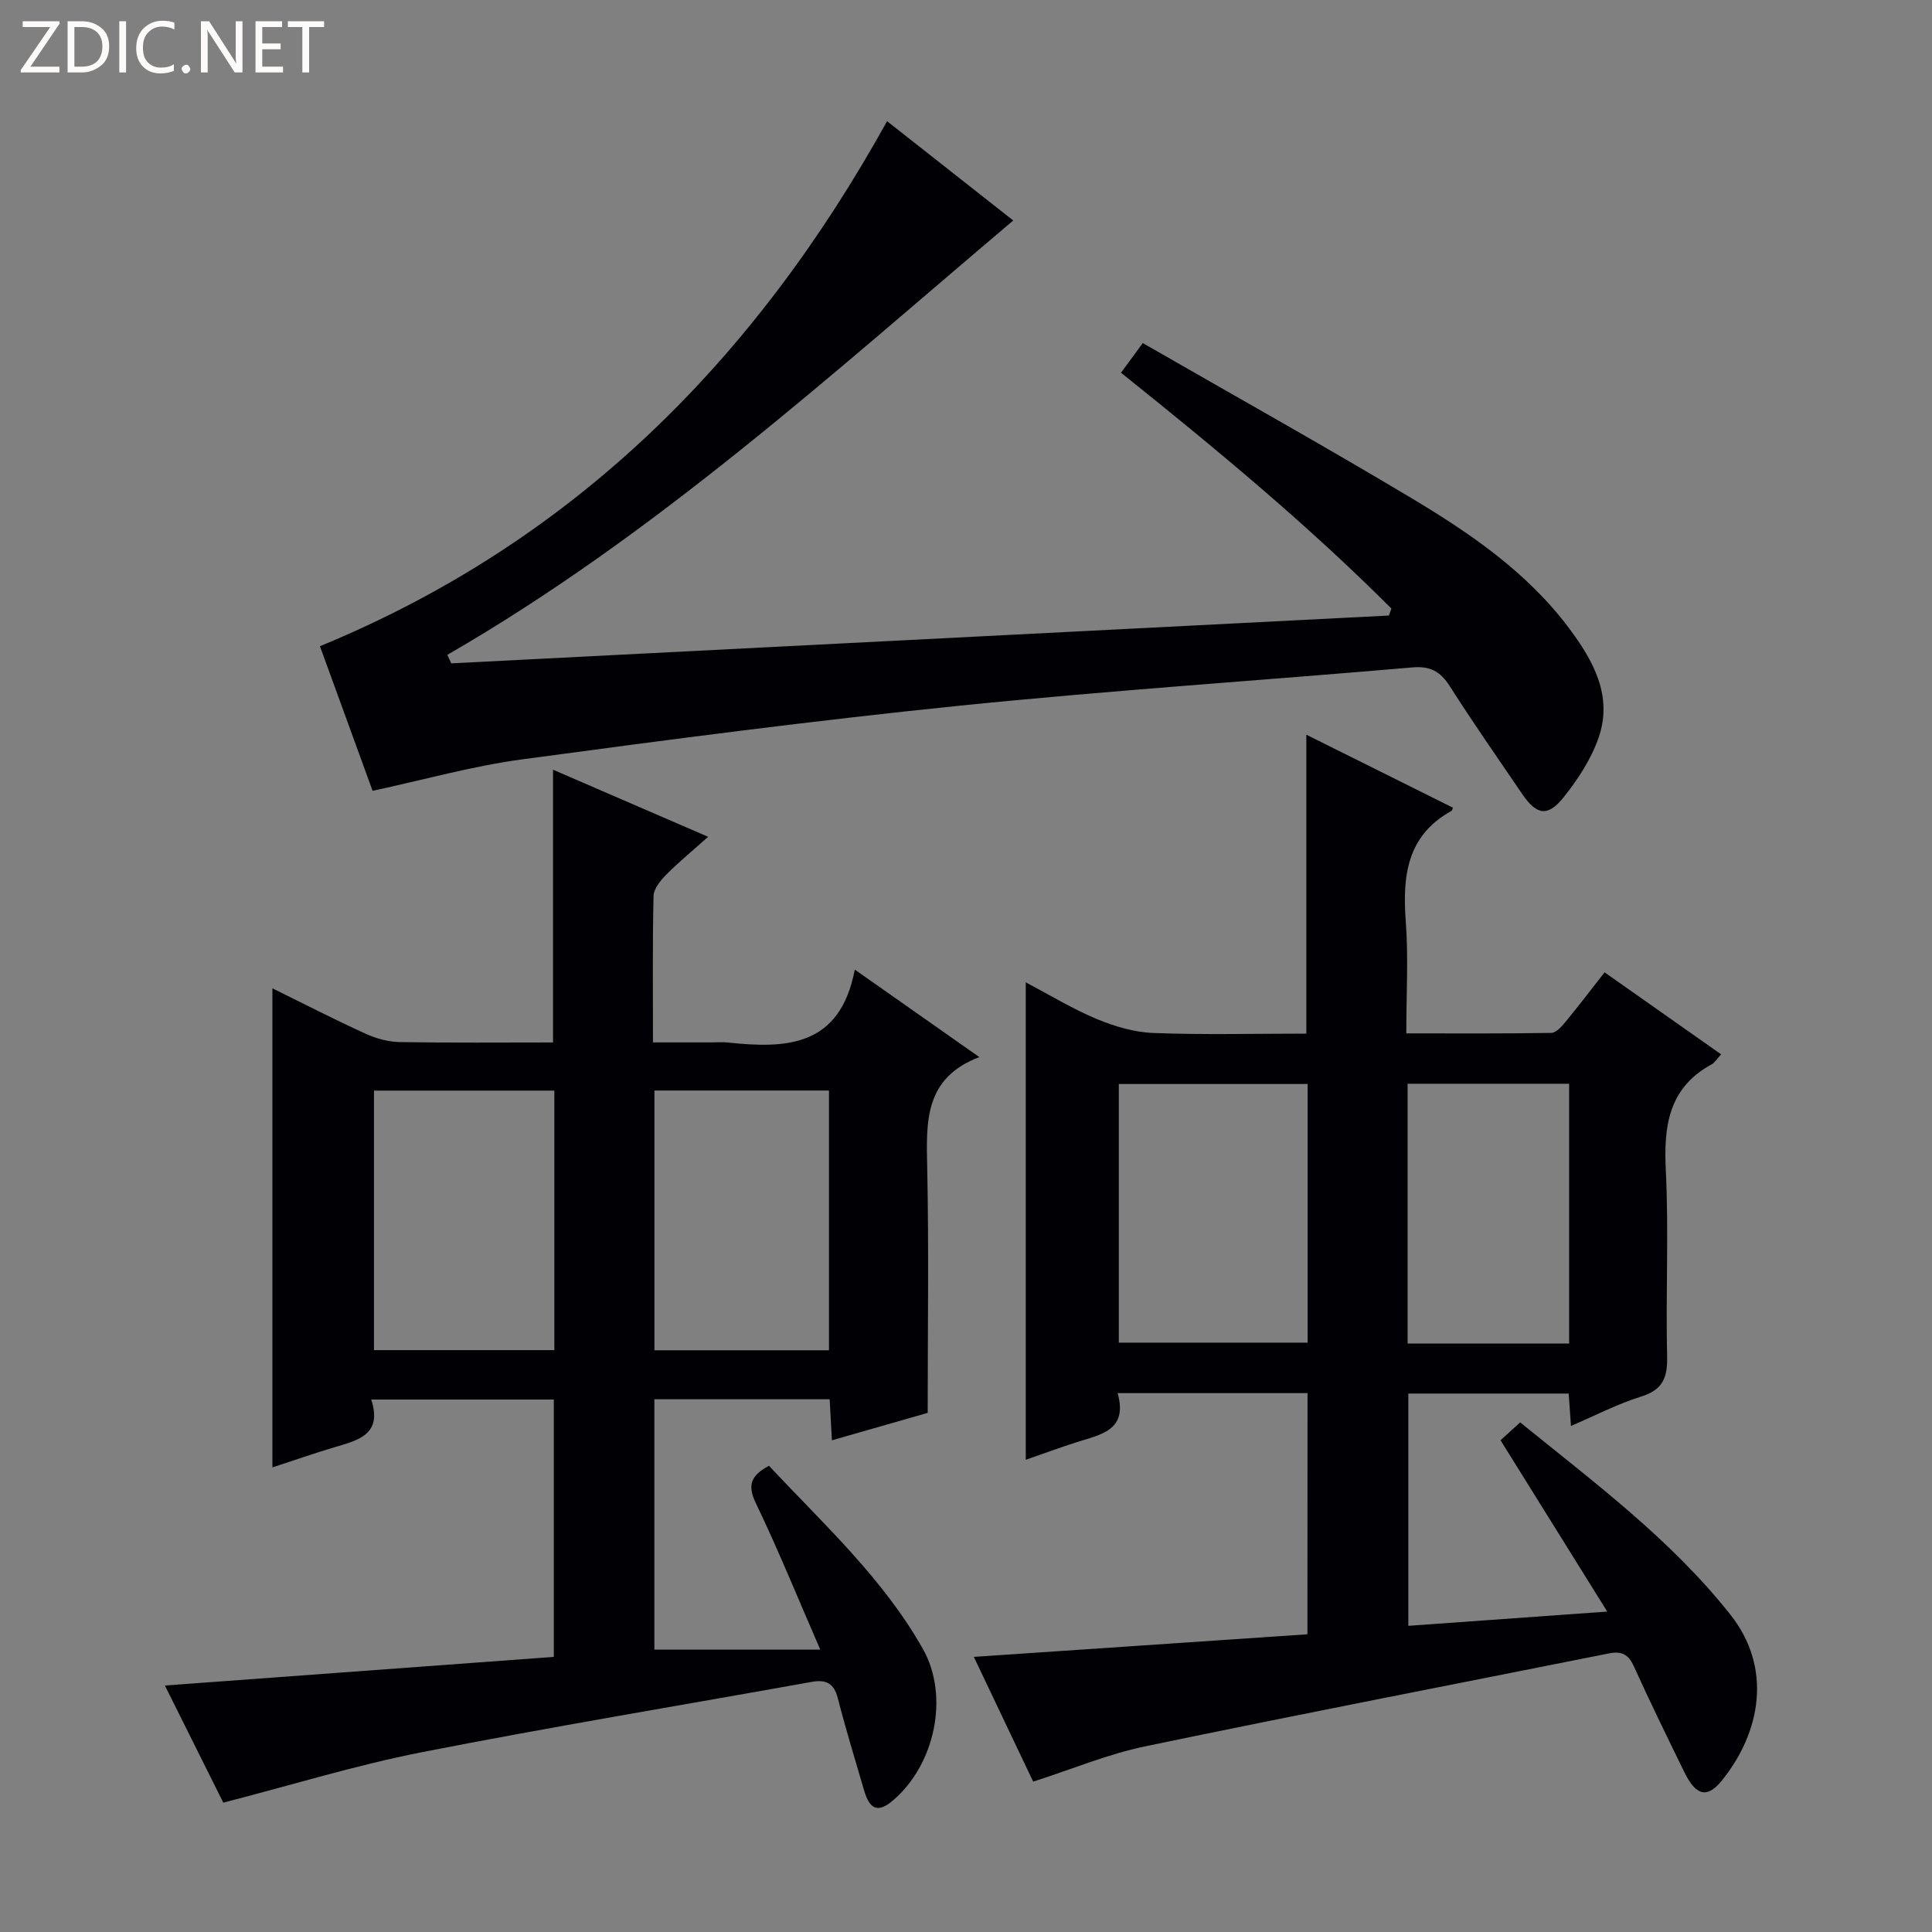
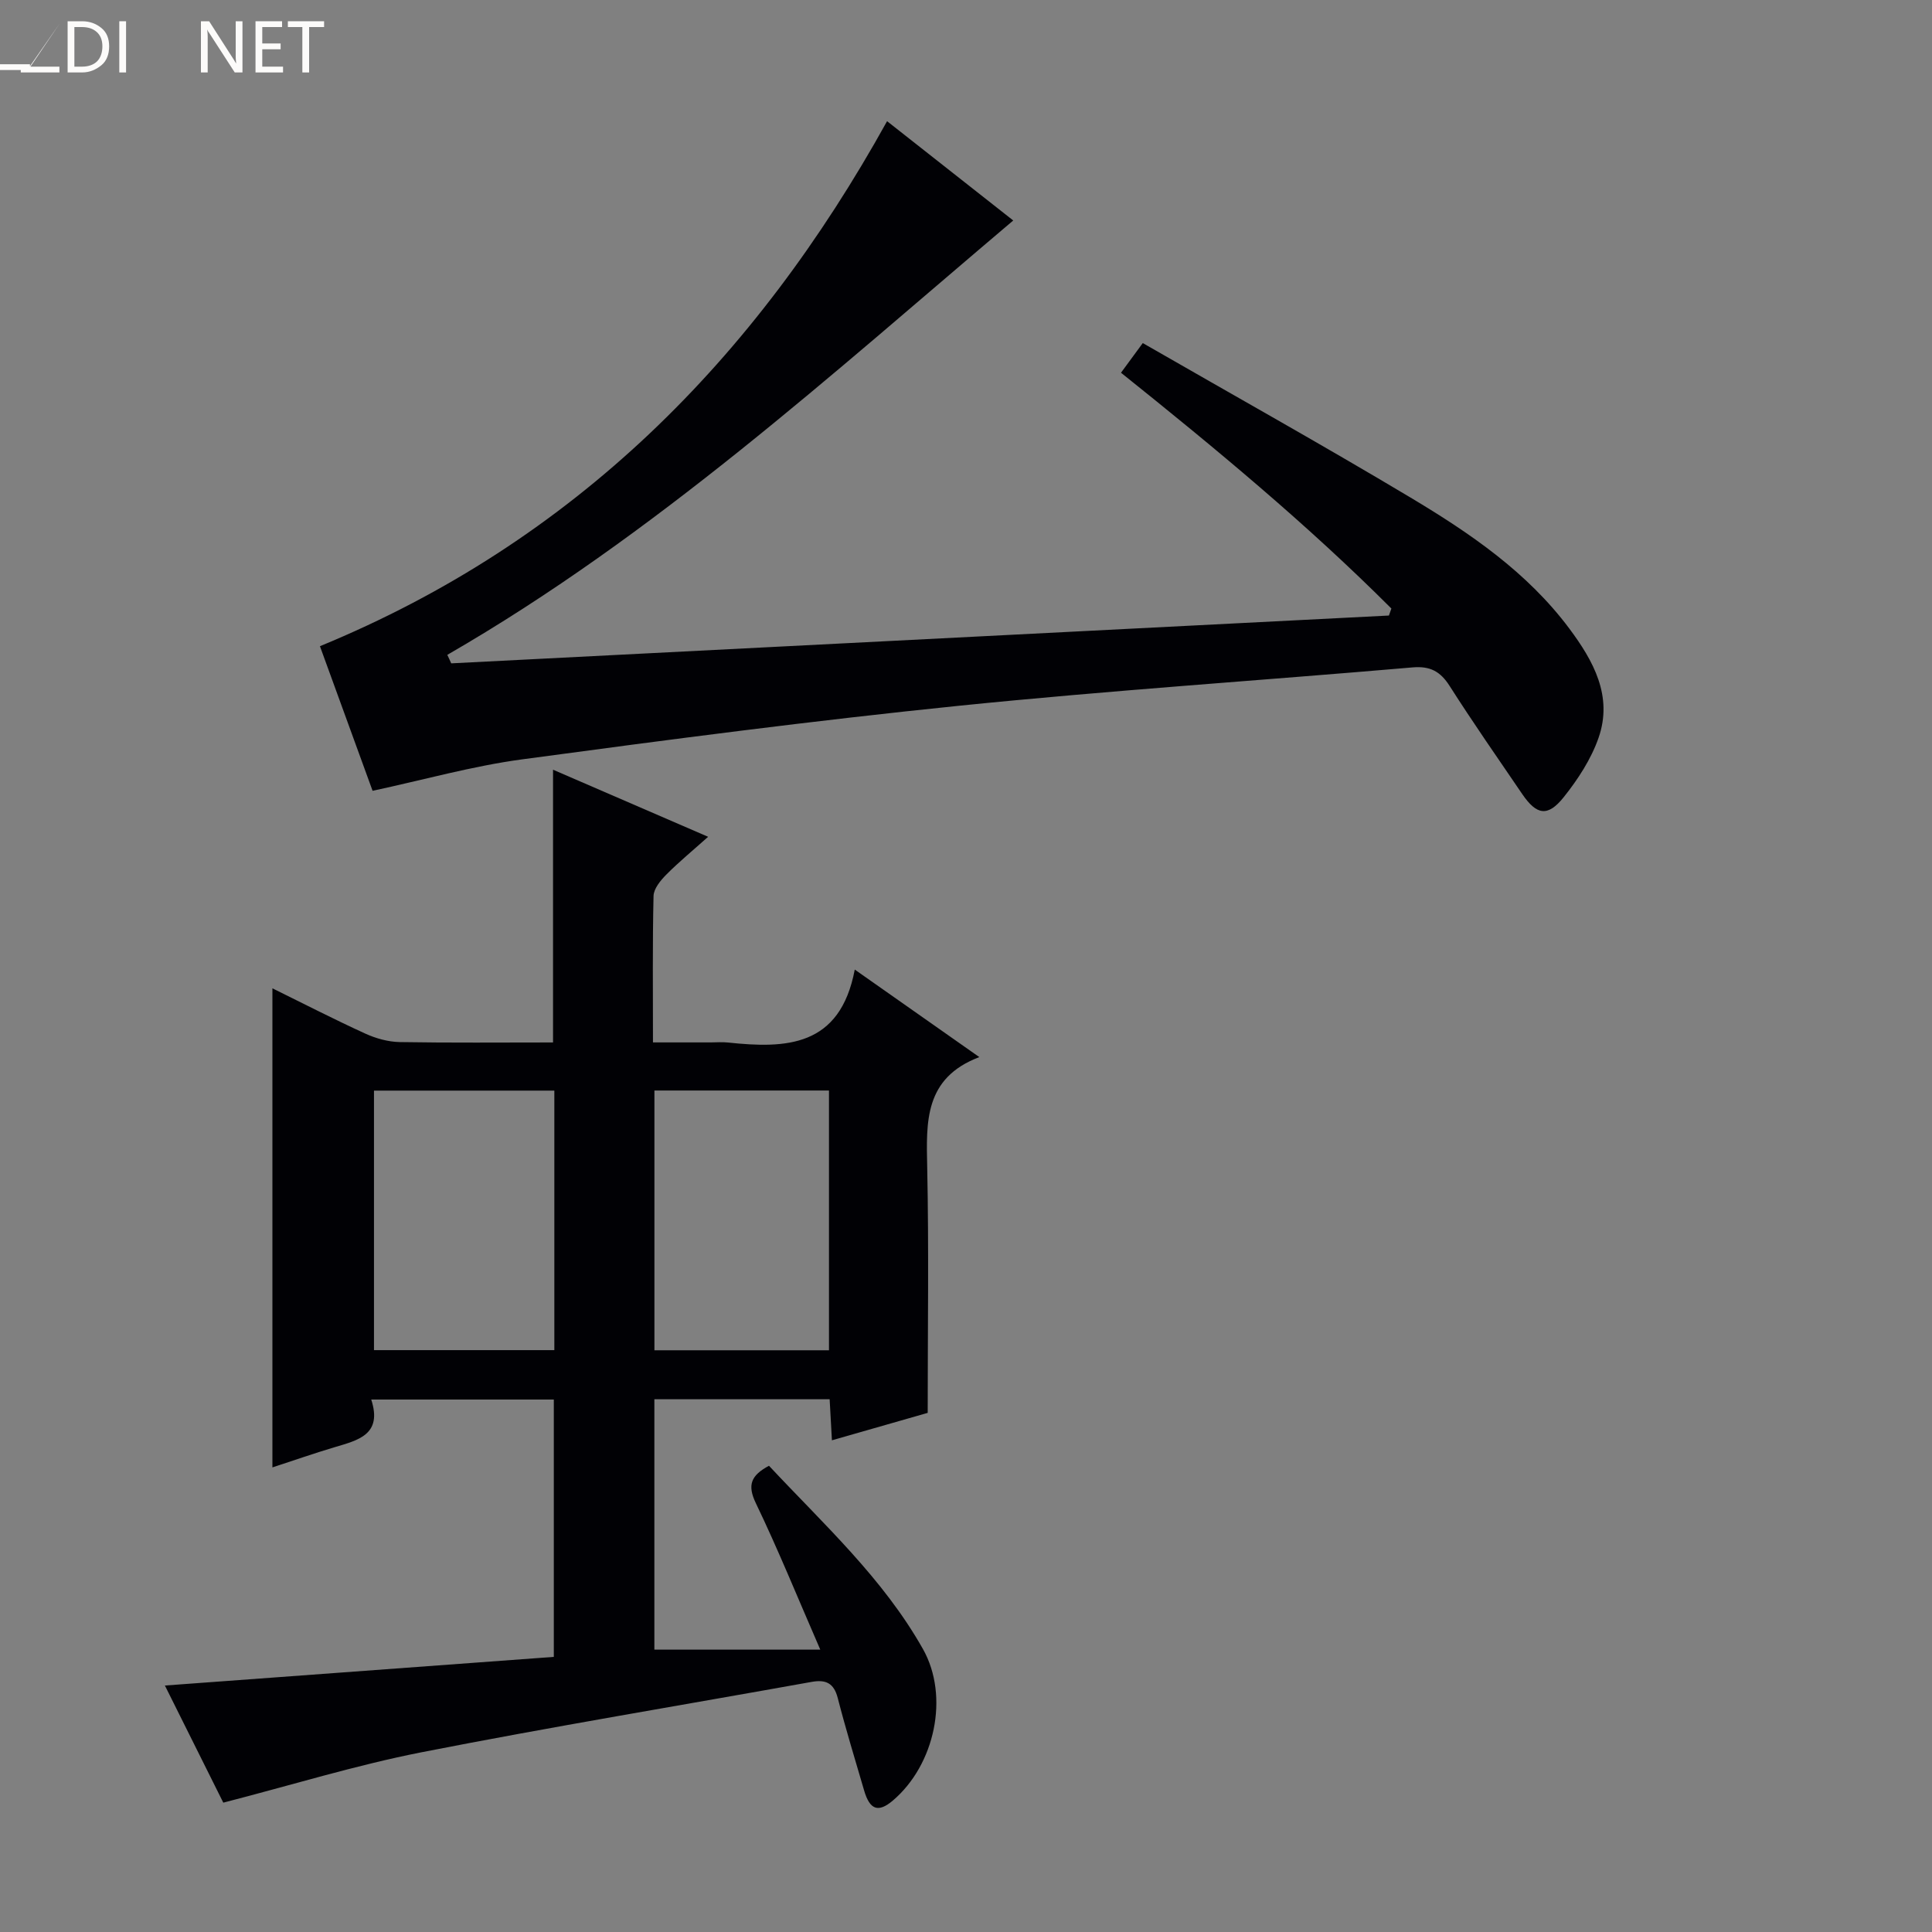
<svg xmlns="http://www.w3.org/2000/svg" enable-background="new 0 0 400 400" viewBox="0 0 400 400">
  <rect x="0" y="0" width="400" height="400" fill="#808080" stroke="none" />
  <g fill="#fcfbfa">
-     <path d="m12.4 4.8-6.1 9h6v1.2h-8v-.5l6.1-8.9h-5.7v-1.2h7.6v.4z" />
+     <path d="m12.4 4.8-6.1 9h6v1.2h-8v-.5h-5.7v-1.2h7.6v.4z" />
    <path d="m14 15v-10.6h3c1.6 0 2.9.5 4 1.4s1.6 2.2 1.6 3.8-.5 3-1.6 3.9-2.4 1.5-4 1.5zm1.4-9.4v8.2h1.6c1.3 0 2.4-.4 3.1-1.1s1.1-1.8 1.1-3.1-.4-2.3-1.2-3-1.8-1-3.1-1z" />
    <path d="m26.1 4.4v10.6h-1.4v-10.6z" />
-     <path d="m36.1 14.6c-.8.4-1.8.6-2.9.6-1.5 0-2.7-.5-3.6-1.4s-1.4-2.2-1.4-3.8c0-1.7.5-3.1 1.5-4.1s2.3-1.6 3.9-1.6c1 0 1.8.1 2.5.4v1.4c-.8-.4-1.6-.6-2.5-.6-1.2 0-2.1.4-2.9 1.2s-1.1 1.8-1.1 3.2c0 1.3.3 2.3 1 3s1.6 1.1 2.7 1.1c1 0 2-.2 2.7-.7v1.3z" />
-     <path d="m37.6 14.3c0-.2.1-.5.3-.6s.4-.3.6-.3c.3 0 .5.1.6.3s.3.4.3.6-.1.4-.3.6-.4.3-.6.3c-.3 0-.5-.1-.6-.3s-.3-.4-.3-.6z" />
    <path d="m50.2 15h-1.6l-5.3-8.2c-.2-.2-.3-.5-.4-.7 0 .2.1.7.1 1.5v7.4h-1.4v-10.6h1.7l5.2 8.1c.2.4.4.6.4.7 0-.3-.1-.8-.1-1.5v-7.3h1.4z" />
    <path d="m58.6 15h-5.7v-10.6h5.5v1.2h-4.1v3.4h3.8v1.2h-3.8v3.6h4.3z" />
    <path d="m67.1 5.6h-3.1v9.4h-1.4v-9.4h-3v-1.2h7.5z" />
  </g>
-   <path d="m270.71 288.43c-13.04 0-25.79 0-39.32 0 2.22 7.81-3.63 8.59-8.64 10.21-3.44 1.11-6.84 2.36-10.38 3.59 0-32.96 0-65.49 0-98.85 4.9 2.58 9.63 5.47 14.68 7.59 3.7 1.54 7.8 2.75 11.76 2.9 10.47.4 20.96.13 31.65.13 0-20.62 0-41 0-61.89 10.06 5.01 20.21 10.06 30.35 15.11-.14.36-.16.59-.28.65-9.26 5.12-10.18 13.48-9.48 22.9.56 7.44.11 14.95.11 23.18 10.2 0 20.11.07 30.02-.1 1.01-.02 2.16-1.33 2.95-2.29 2.64-3.2 5.15-6.51 8.08-10.25 8.09 5.69 16.03 11.28 24.13 16.98-.84.91-1.29 1.71-1.98 2.08-8.9 4.87-9.93 12.73-9.47 21.93.63 12.8-.04 25.66.27 38.48.11 4.42-.87 6.97-5.4 8.37-4.86 1.51-9.44 3.91-14.51 6.08-.17-2.48-.31-4.42-.47-6.71-10.97 0-21.88 0-33.2 0v48.09c13.43-.96 26.71-1.91 41.18-2.95-7.56-12.14-14.64-23.5-22.09-35.47 1.18-1.08 2.48-2.25 4.07-3.7 15.47 12.56 31.28 24.31 43.56 39.86 8.65 10.96 6.32 24.25-1.84 34.33-3 3.71-5.34 3.11-7.71-1.73-3.57-7.3-7.15-14.6-10.5-22-1.11-2.46-2.59-3.14-5.07-2.64-32.04 6.39-64.13 12.6-96.12 19.26-7.72 1.61-15.12 4.72-23.15 7.3-3.89-8.17-7.94-16.68-12.29-25.83 23.42-1.59 46.27-3.13 69.07-4.68.02-17.18.02-33.43.02-49.93zm-39.07-10.45h39.09c0-18.22 0-35.82 0-53.55-13.13 0-26 0-39.09 0zm93.23-53.6c-11.38 0-22.29 0-33.44 0v53.79h33.44c0-18.06 0-35.7 0-53.79z" fill="#010105" />
  <path d="m46.23 373.22c-4.03-8.09-8.16-16.37-12.09-24.25 26.99-1.99 53.61-3.95 80.52-5.93 0-18.1 0-35.51 0-53.28-12.35 0-24.75 0-37.8 0 2.37 7.29-2.74 8.42-7.62 9.88-4.27 1.27-8.48 2.75-12.84 4.17 0-33.02 0-65.8 0-99.19 6.56 3.23 12.84 6.46 19.26 9.39 2.18.99 4.69 1.69 7.07 1.74 10.48.18 20.96.08 31.77.08 0-18.78 0-37.29 0-56.47 10.49 4.54 20.91 9.05 32.11 13.89-3.2 2.86-6.07 5.22-8.67 7.84-1.19 1.2-2.59 2.9-2.63 4.4-.23 9.81-.12 19.63-.12 30.33h12c1.17 0 2.34-.11 3.5.02 12.04 1.28 23.24.97 26.28-15.1 9.02 6.33 16.99 11.94 25.79 18.12-11.43 4.33-10.99 13.43-10.79 22.86.35 16.8.1 33.61.1 50.8-6.66 1.91-13.11 3.76-19.83 5.68-.17-3.08-.32-5.69-.47-8.5-12.17 0-24.08 0-36.29 0v51.84h34.35c-4.77-10.96-8.75-20.78-13.33-30.3-1.82-3.78-1.04-5.76 2.71-7.77 11.25 12.05 23.62 23.29 31.88 37.95 5.52 9.8 2.47 23.97-6.24 31.37-3 2.54-4.76 1.95-5.94-2.08-1.86-6.37-3.81-12.72-5.46-19.14-.8-3.13-2.5-3.88-5.42-3.35-26.94 4.84-53.96 9.31-80.82 14.58-13.62 2.69-26.95 6.81-40.98 10.42zm68.54-147.42c-12.62 0-25.01 0-37.34 0v53.73h37.34c0-18.05 0-35.8 0-53.73zm20.72-.02v53.78h36.14c0-18.09 0-35.92 0-53.78-12.26 0-24.16 0-36.14 0z" fill="#010105" />
  <path d="m93.42 137.34c64.71-3.3 129.43-6.6 194.14-9.9.17-.48.34-.97.51-1.45-17.42-17.43-36.4-33.14-55.98-48.82 1.41-1.92 2.65-3.6 4.51-6.14 18.64 10.72 37.19 21.08 55.41 31.97 12.29 7.35 24.17 15.43 32.91 27.15 4.99 6.69 9.04 13.99 6.05 22.59-1.54 4.43-4.28 8.63-7.24 12.33-3.3 4.12-5.6 3.68-8.57-.67-5.06-7.43-10.2-14.8-15.03-22.38-1.93-3.03-4.05-4.16-7.69-3.84-31.29 2.7-62.64 4.76-93.88 7.94-30.22 3.08-60.37 7.04-90.48 11.1-10.29 1.39-20.38 4.24-30.94 6.51-3.63-9.98-7.36-20.22-10.9-29.94 52.69-21.69 90.1-59.39 117.42-108.7 9.02 7.1 17.75 13.98 26.12 20.56-37.7 31.91-74.18 65.13-117.17 89.93.28.57.55 1.17.81 1.76z" fill="#010105" />
</svg>